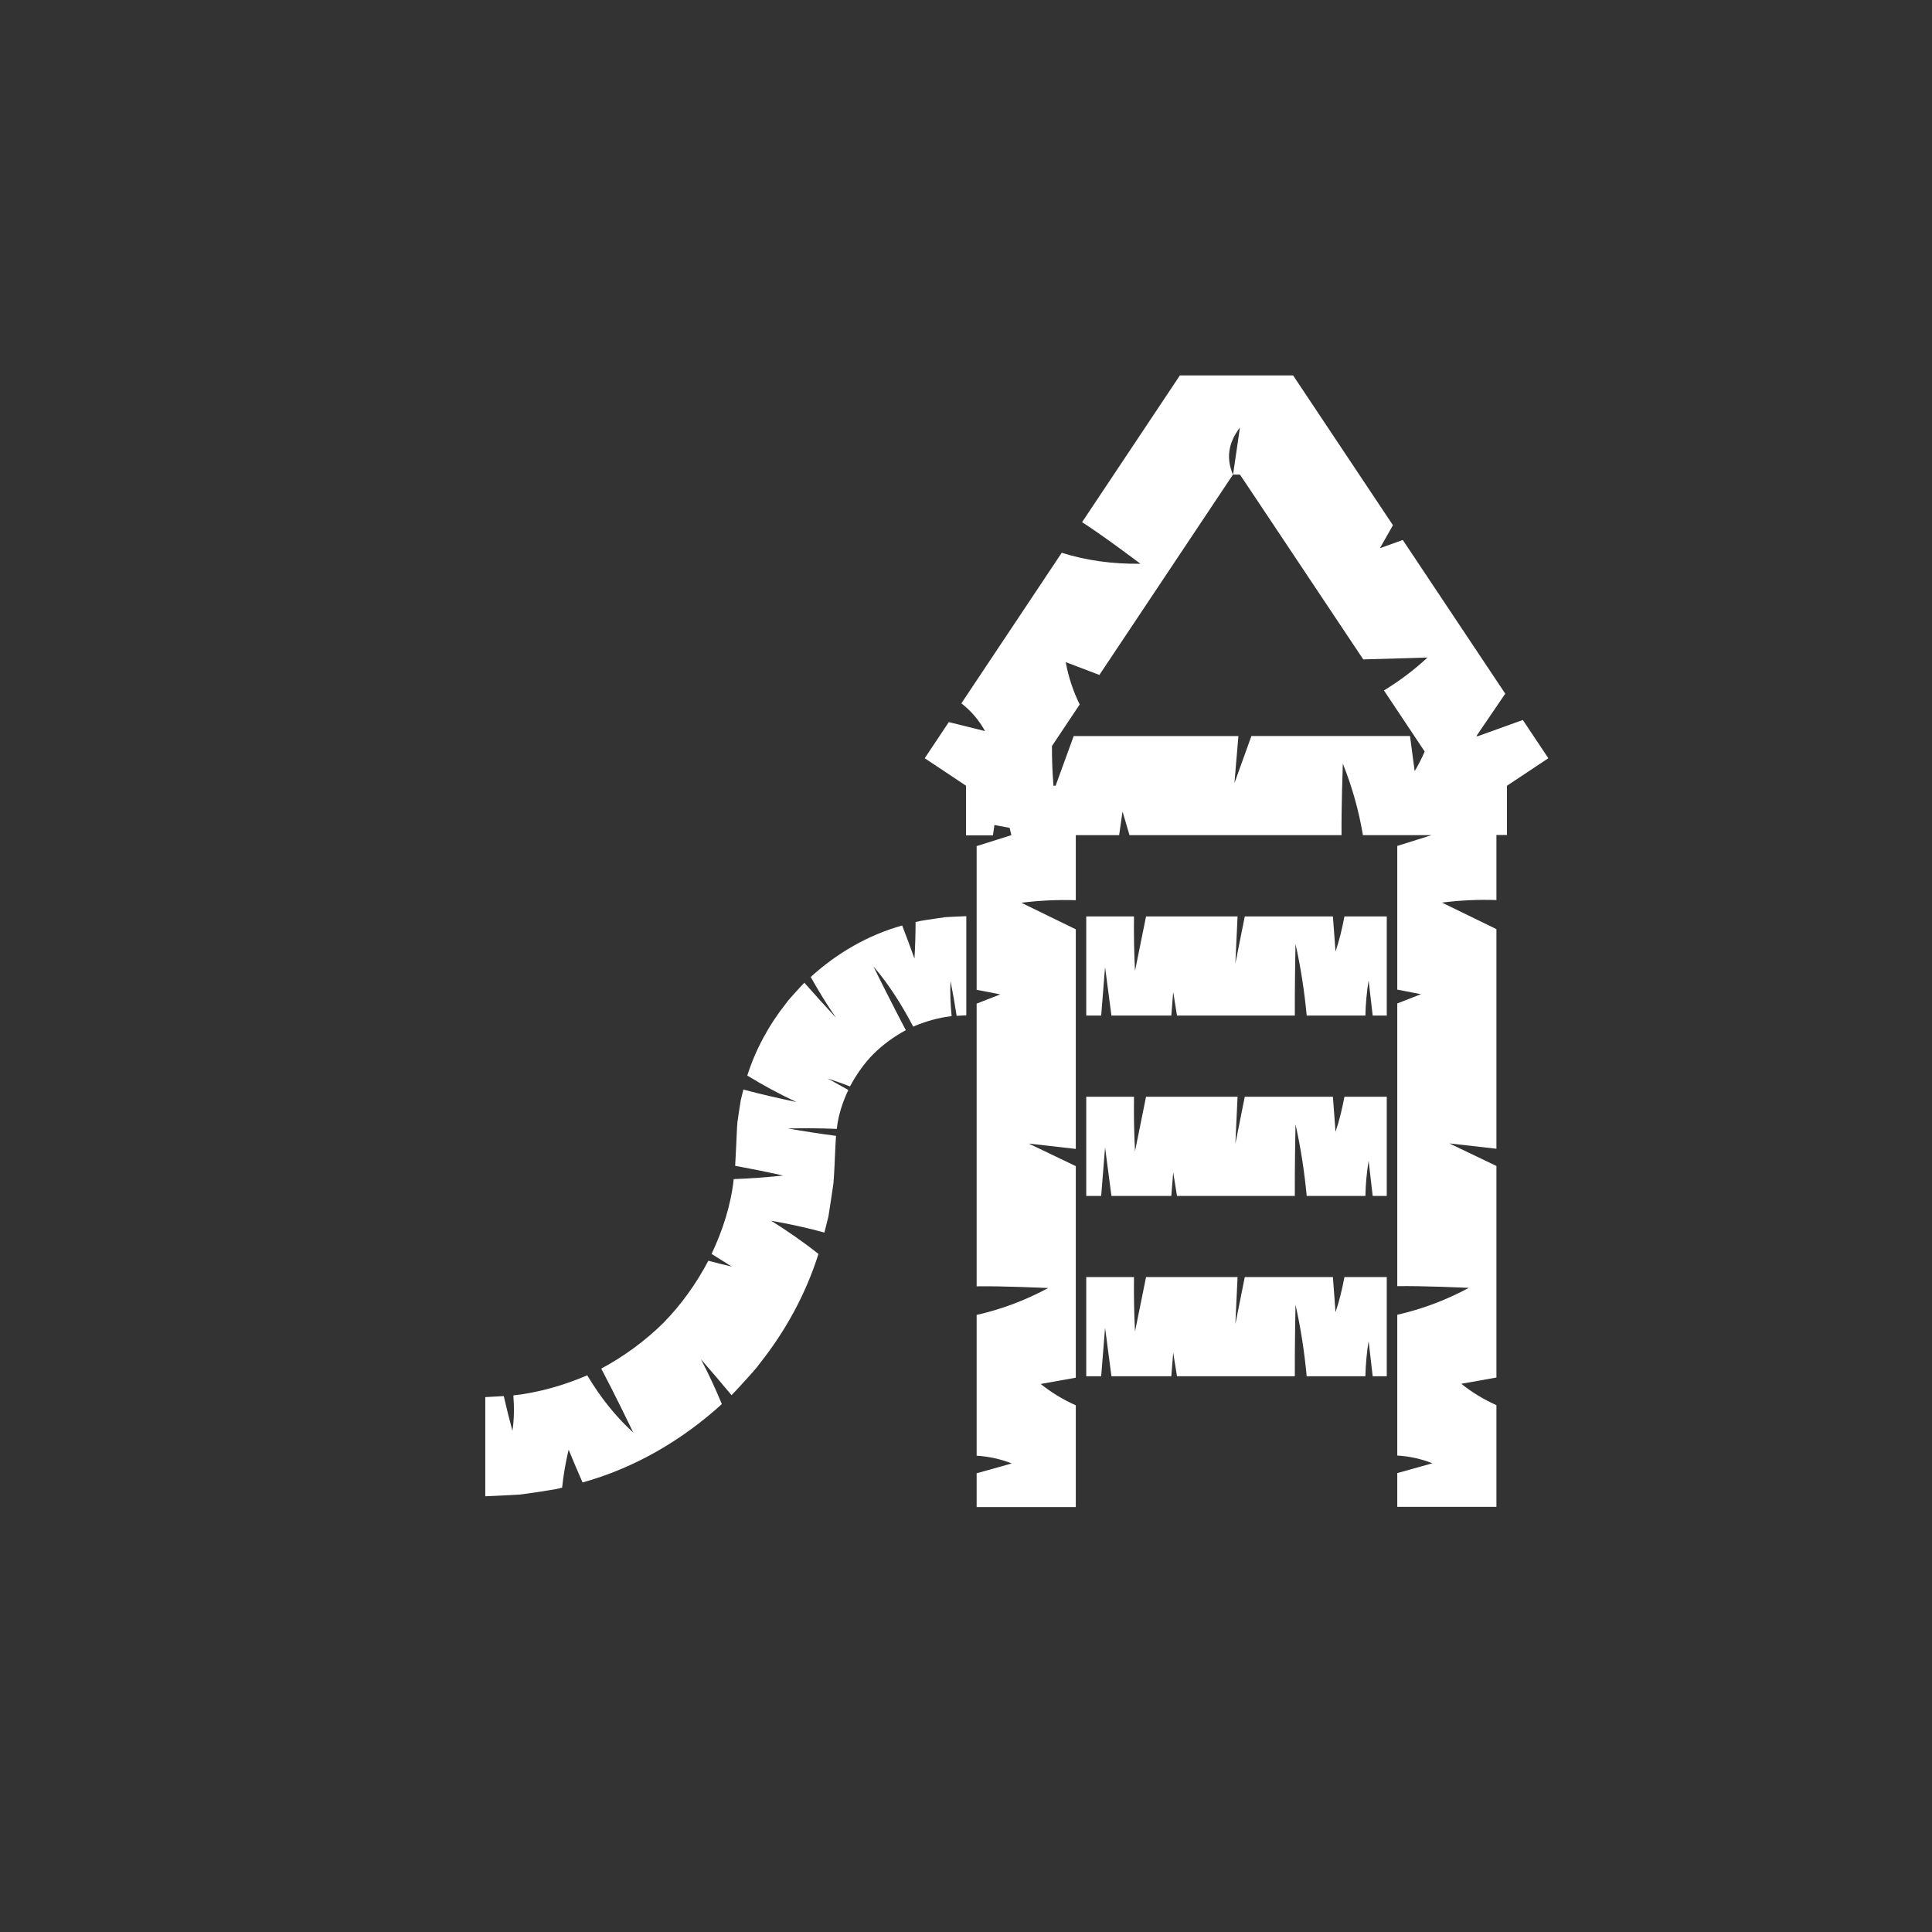
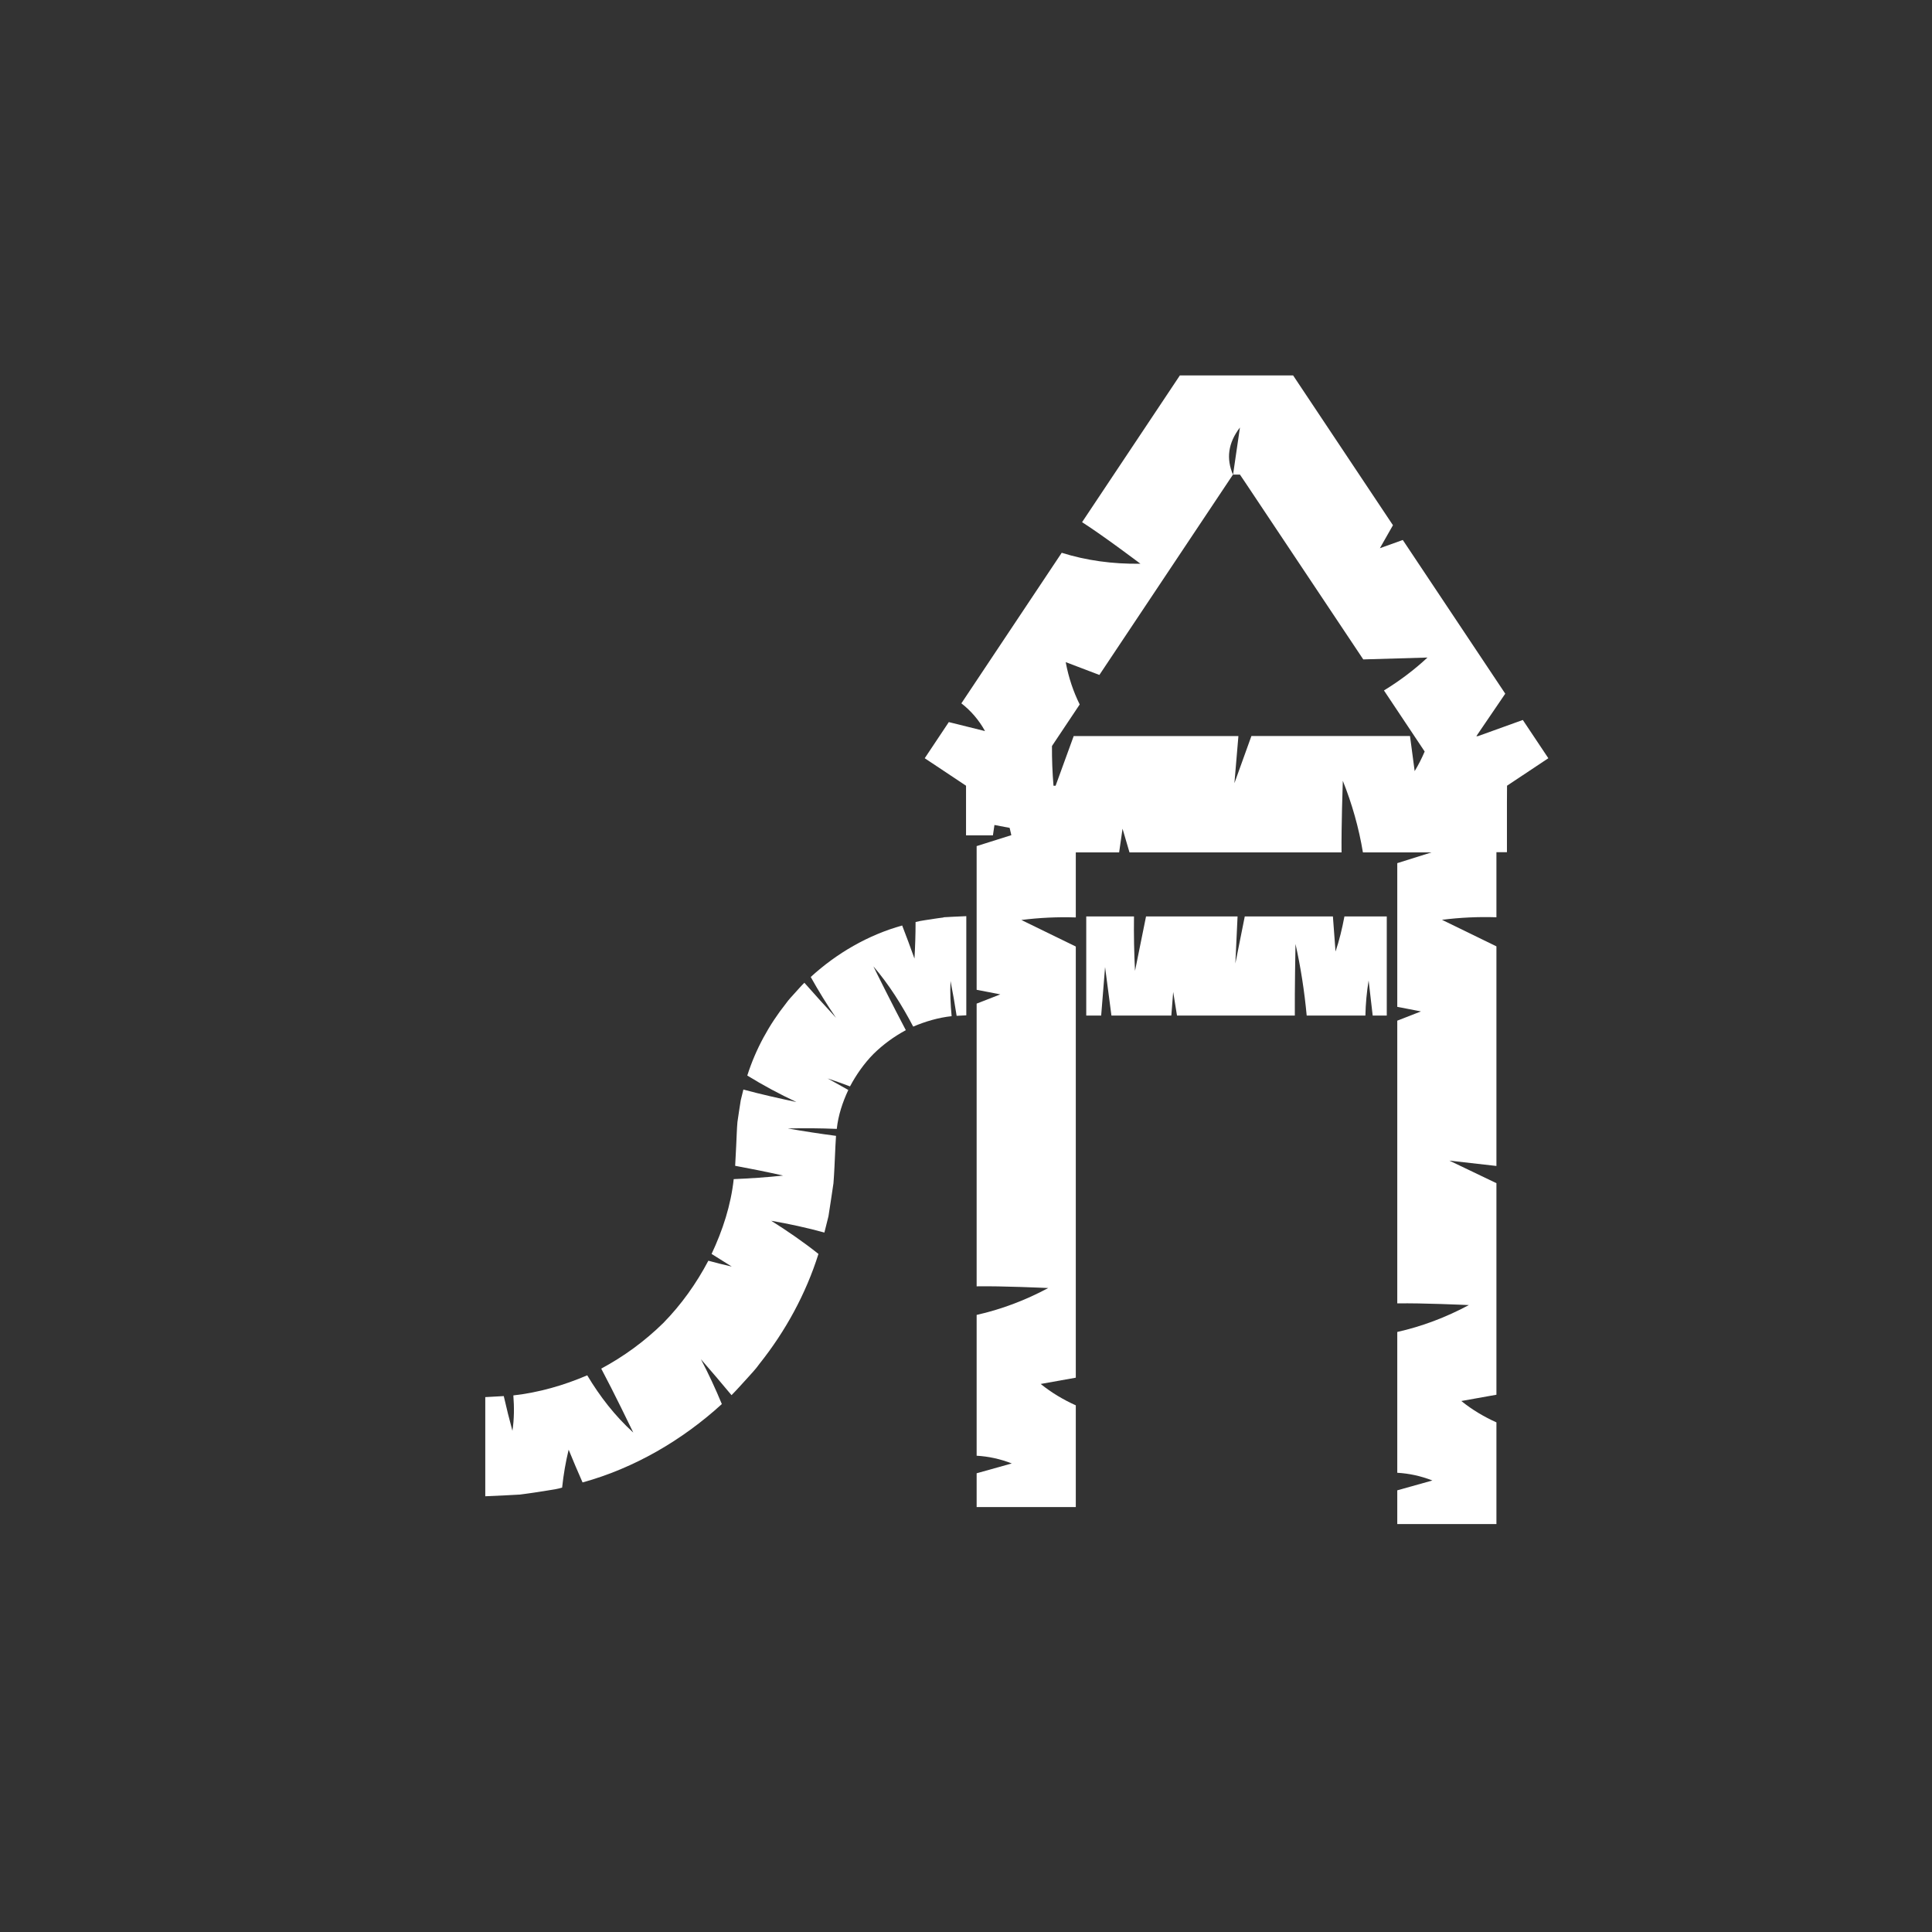
<svg xmlns="http://www.w3.org/2000/svg" id="Lager_1" data-name="Lager 1" viewBox="0 0 227.77 227.77">
  <rect x="0" y="0" width="227.77" height="227.77" fill="#333333" stroke="none" />
  <defs>
    <style>
      .cls-1 {
        fill: #fff;
      }
    </style>
  </defs>
  <path class="cls-1" d="M111.21,108.17c-.37.04-.73.1-1.09.15-.73.13-1.46.19-2.18.38,0,1.49-.05,2.94-.13,4.31-.47-1.31-.95-2.61-1.45-3.9-4.02,1.12-7.72,3.27-10.78,6.07.93,1.67,1.91,3.26,2.98,4.81-1.26-1.36-2.5-2.74-3.73-4.13-.4.39-.76.82-1.14,1.23-.35.39-.72.77-1.02,1.2-2.01,2.53-3.59,5.42-4.57,8.51,1.86,1.15,3.83,2.2,5.79,3.12-2.09-.44-4.18-.91-6.25-1.47l-.31,1.26-.2,1.28-.19,1.28c-.04.43-.06.86-.08,1.29l-.07,1.57-.12,2.31c1.89.35,3.78.73,5.66,1.15-1.93.21-3.9.34-5.83.42-.33,3.07-1.3,6.04-2.61,8.82l2.38,1.49c-.93-.21-1.85-.44-2.76-.69-1.41,2.68-3.19,5.18-5.32,7.35-2.17,2.13-4.64,3.94-7.31,5.37,1.43,2.68,3.54,7.04,3.78,7.54-2.17-1.97-3.94-4.26-5.43-6.75-2.77,1.19-5.7,2.03-8.71,2.37.11,1.39.1,2.83-.11,4.17-.37-1.36-.71-2.73-1.02-4.09l-2.18.12v11.69l2.4-.11,1.68-.09c.56-.06,1.11-.16,1.67-.23l1.66-.26c.56-.08,1.11-.17,1.65-.33.16-1.53.42-3.03.77-4.47.53,1.29,1.07,2.58,1.64,3.86,6.12-1.69,11.75-4.98,16.42-9.24-.76-1.83-1.56-3.56-2.47-5.29,1.23,1.41,2.43,2.82,3.61,4.24.6-.6,1.16-1.24,1.74-1.87.53-.6,1.1-1.17,1.56-1.83,3.07-3.85,5.47-8.25,6.95-12.95-1.76-1.4-3.69-2.73-5.57-3.91,2.11.37,4.21.82,6.27,1.39l.48-1.92.3-1.95.29-1.95c.06-.65.08-1.31.12-1.97l.11-2.4.07-1.21c-1.9-.25-3.79-.54-5.68-.87,1.91-.05,3.85-.03,5.77.05.17-1.6.68-3.14,1.36-4.59l-2.44-1.36c.89.3,1.77.61,2.64.94.74-1.39,1.66-2.7,2.77-3.83,1.13-1.11,2.42-2.05,3.81-2.8-1.42-2.68-3.59-7.02-3.82-7.52,1.83,2.13,3.35,4.55,4.69,7.1,1.44-.61,2.96-1.06,4.53-1.23-.13-1.39-.2-2.81-.13-4.15.27,1.37.51,2.74.72,4.11l1.14-.06v-11.69l-1.57.07-1.1.06Z" />
-   <path class="cls-1" d="M158.5,150.56c-.27,1.44-.61,2.84-1.05,4.14-.1-1.38-.2-2.76-.31-4.14h-10.39c-.37,1.85-.74,3.7-1.11,5.55.09-1.85.18-3.7.26-5.55h-10.79c-.43,2.14-.87,4.28-1.3,6.42-.11-2.13-.15-4.28-.12-6.42h-5.63v11.69h1.76c.15-1.91.31-3.81.46-5.72.25,1.91.5,3.81.75,5.72h7.06c.07-.93.15-1.86.22-2.79.15.93.3,1.86.45,2.79h13.89c-.02-3.04.07-7.89.08-8.44.61,2.72,1.05,5.55,1.32,8.44h6.92c.03-1.4.16-2.79.38-4.14.16,1.38.32,2.76.48,4.14h1.66v-11.69h-4.99Z" />
-   <path class="cls-1" d="M158.5,129.3c-.27,1.44-.61,2.84-1.05,4.14-.1-1.38-.2-2.76-.31-4.14h-10.39c-.37,1.85-.74,3.7-1.11,5.55.09-1.85.18-3.7.26-5.55h-10.79c-.43,2.14-.87,4.28-1.3,6.42-.11-2.13-.15-4.28-.12-6.42h-5.63v11.69h1.76c.15-1.91.31-3.81.46-5.72.25,1.91.5,3.81.75,5.72h7.06c.07-.93.15-1.86.22-2.79.15.93.3,1.86.45,2.79h13.89c-.02-3.04.07-7.89.08-8.44.61,2.72,1.05,5.55,1.32,8.44h6.92c.03-1.4.16-2.79.38-4.14.16,1.38.32,2.76.48,4.14h1.66v-11.69h-4.99Z" />
  <path class="cls-1" d="M158.5,108.04c-.27,1.44-.61,2.84-1.05,4.14-.1-1.38-.2-2.76-.31-4.14h-10.39c-.37,1.85-.74,3.7-1.11,5.55.09-1.85.18-3.7.26-5.55h-10.79c-.43,2.14-.87,4.28-1.3,6.42-.11-2.13-.15-4.28-.12-6.42h-5.63v11.69h1.76c.15-1.91.31-3.81.46-5.72.25,1.91.5,3.81.75,5.72h7.06c.07-.93.15-1.86.22-2.79.15.93.3,1.86.45,2.79h13.89c-.02-3.04.07-7.89.08-8.44.61,2.72,1.05,5.55,1.32,8.44h6.92c.03-1.4.16-2.79.38-4.14.16,1.38.32,2.76.48,4.14h1.66v-11.69h-4.99Z" />
-   <path class="cls-1" d="M177.67,92.63l4.87-3.24-3.01-4.51-5.3,1.91h-.18l3.41-5.01-12.08-18.12-2.7.97,1.54-2.71-11.77-17.66h-13.35l-11.53,17.3c2.56,1.64,6.43,4.57,6.88,4.9-3.3.05-6.41-.39-9.28-1.29l-11.83,17.75c1.11.86,2.06,1.95,2.79,3.27l-4.27-1.06-2.84,4.26,4.87,3.24v5.85h3.17c.06-.41.12-.82.18-1.22.6.11,1.19.23,1.79.34.07.29.14.57.2.86-1.36.43-2.73.86-4.09,1.29v16.94c.93.18,1.86.36,2.79.54-.93.36-1.86.73-2.79,1.09v33.33c3.04-.05,7.89.18,8.44.2-2.72,1.46-5.55,2.52-8.44,3.17v16.6c1.4.08,2.79.38,4.14.91-1.38.39-2.76.77-4.14,1.16v3.98h11.69v-11.99c-1.44-.65-2.84-1.47-4.14-2.52,1.38-.25,2.76-.49,4.14-.74v-24.94c-1.85-.89-3.7-1.78-5.55-2.66,1.85.21,3.7.42,5.55.63v-25.89c-2.14-1.04-4.28-2.08-6.42-3.13,2.13-.27,4.28-.37,6.42-.3v-7.67h5.11c.13-.93.27-1.86.4-2.79.27.93.54,1.86.82,2.79h25c-.03-3.04.13-7.89.15-8.44,1.09,2.72,1.89,5.55,2.37,8.44h8.09c-1.34.42-2.69.85-4.04,1.27v16.94c.93.18,1.86.36,2.79.54-.93.36-1.86.73-2.79,1.09v33.33c3.04-.05,7.89.18,8.44.2-2.72,1.46-5.55,2.52-8.44,3.17v16.6c1.4.08,2.79.38,4.14.91-1.38.39-2.76.77-4.14,1.16v3.98h11.69v-11.99c-1.44-.65-2.84-1.47-4.14-2.52,1.38-.25,2.76-.49,4.14-.74v-24.94c-1.85-.89-3.7-1.78-5.55-2.66,1.85.21,3.7.42,5.55.63v-25.89c-2.14-1.04-4.28-2.08-6.42-3.13,2.13-.27,4.28-.37,6.42-.3v-7.67h1.24v-5.85ZM147.53,86.78c-.67,1.85-1.33,3.7-2,5.55.16-1.85.32-3.7.47-5.55h-19.42c-.71,1.95-1.42,3.9-2.13,5.85h-.25c-.13-1.56-.19-3.12-.18-4.68l3.27-4.9c-.74-1.49-1.31-3.15-1.65-4.99l3.97,1.51,15.75-23.62c-.8-1.85-.6-3.7.82-5.55l-.81,5.55h.81l.72,1.07,13.82,20.72,7.57-.22c-1.58,1.47-3.3,2.76-5.13,3.88l4.8,7.2c-.34.79-.73,1.57-1.18,2.31-.18-1.38-.37-2.76-.55-4.14h-18.7Z" />
+   <path class="cls-1" d="M177.67,92.63l4.87-3.24-3.01-4.51-5.3,1.91h-.18l3.41-5.01-12.08-18.12-2.7.97,1.54-2.71-11.77-17.66h-13.35l-11.53,17.3c2.56,1.64,6.43,4.57,6.88,4.9-3.3.05-6.41-.39-9.28-1.29l-11.83,17.75c1.11.86,2.06,1.95,2.79,3.27l-4.27-1.06-2.84,4.26,4.87,3.24v5.85h3.17c.06-.41.12-.82.18-1.22.6.11,1.19.23,1.79.34.07.29.14.57.2.86-1.36.43-2.73.86-4.09,1.29v16.94c.93.18,1.86.36,2.79.54-.93.36-1.86.73-2.79,1.09v33.33c3.04-.05,7.89.18,8.44.2-2.72,1.46-5.55,2.52-8.44,3.17v16.6c1.4.08,2.79.38,4.14.91-1.38.39-2.76.77-4.14,1.16v3.98h11.69v-11.99c-1.44-.65-2.84-1.47-4.14-2.52,1.38-.25,2.76-.49,4.14-.74v-24.94v-25.89c-2.14-1.04-4.28-2.08-6.42-3.13,2.13-.27,4.28-.37,6.42-.3v-7.67h5.11c.13-.93.27-1.86.4-2.79.27.93.54,1.86.82,2.79h25c-.03-3.04.13-7.89.15-8.44,1.09,2.72,1.89,5.55,2.37,8.44h8.09c-1.34.42-2.69.85-4.04,1.27v16.94c.93.18,1.86.36,2.79.54-.93.36-1.86.73-2.79,1.09v33.33c3.04-.05,7.89.18,8.44.2-2.72,1.46-5.55,2.52-8.44,3.17v16.6c1.4.08,2.79.38,4.14.91-1.38.39-2.76.77-4.14,1.16v3.98h11.69v-11.99c-1.44-.65-2.84-1.47-4.14-2.52,1.38-.25,2.76-.49,4.14-.74v-24.94c-1.85-.89-3.7-1.78-5.55-2.66,1.85.21,3.7.42,5.55.63v-25.89c-2.14-1.04-4.28-2.08-6.42-3.13,2.13-.27,4.28-.37,6.42-.3v-7.67h1.24v-5.85ZM147.53,86.78c-.67,1.85-1.33,3.7-2,5.55.16-1.85.32-3.7.47-5.55h-19.42c-.71,1.95-1.42,3.9-2.13,5.85h-.25c-.13-1.56-.19-3.12-.18-4.68l3.27-4.9c-.74-1.49-1.31-3.15-1.65-4.99l3.97,1.51,15.75-23.62c-.8-1.85-.6-3.7.82-5.55l-.81,5.55h.81l.72,1.07,13.82,20.72,7.57-.22c-1.58,1.47-3.3,2.76-5.13,3.88l4.8,7.2c-.34.79-.73,1.57-1.18,2.31-.18-1.38-.37-2.76-.55-4.14h-18.7Z" />
</svg>